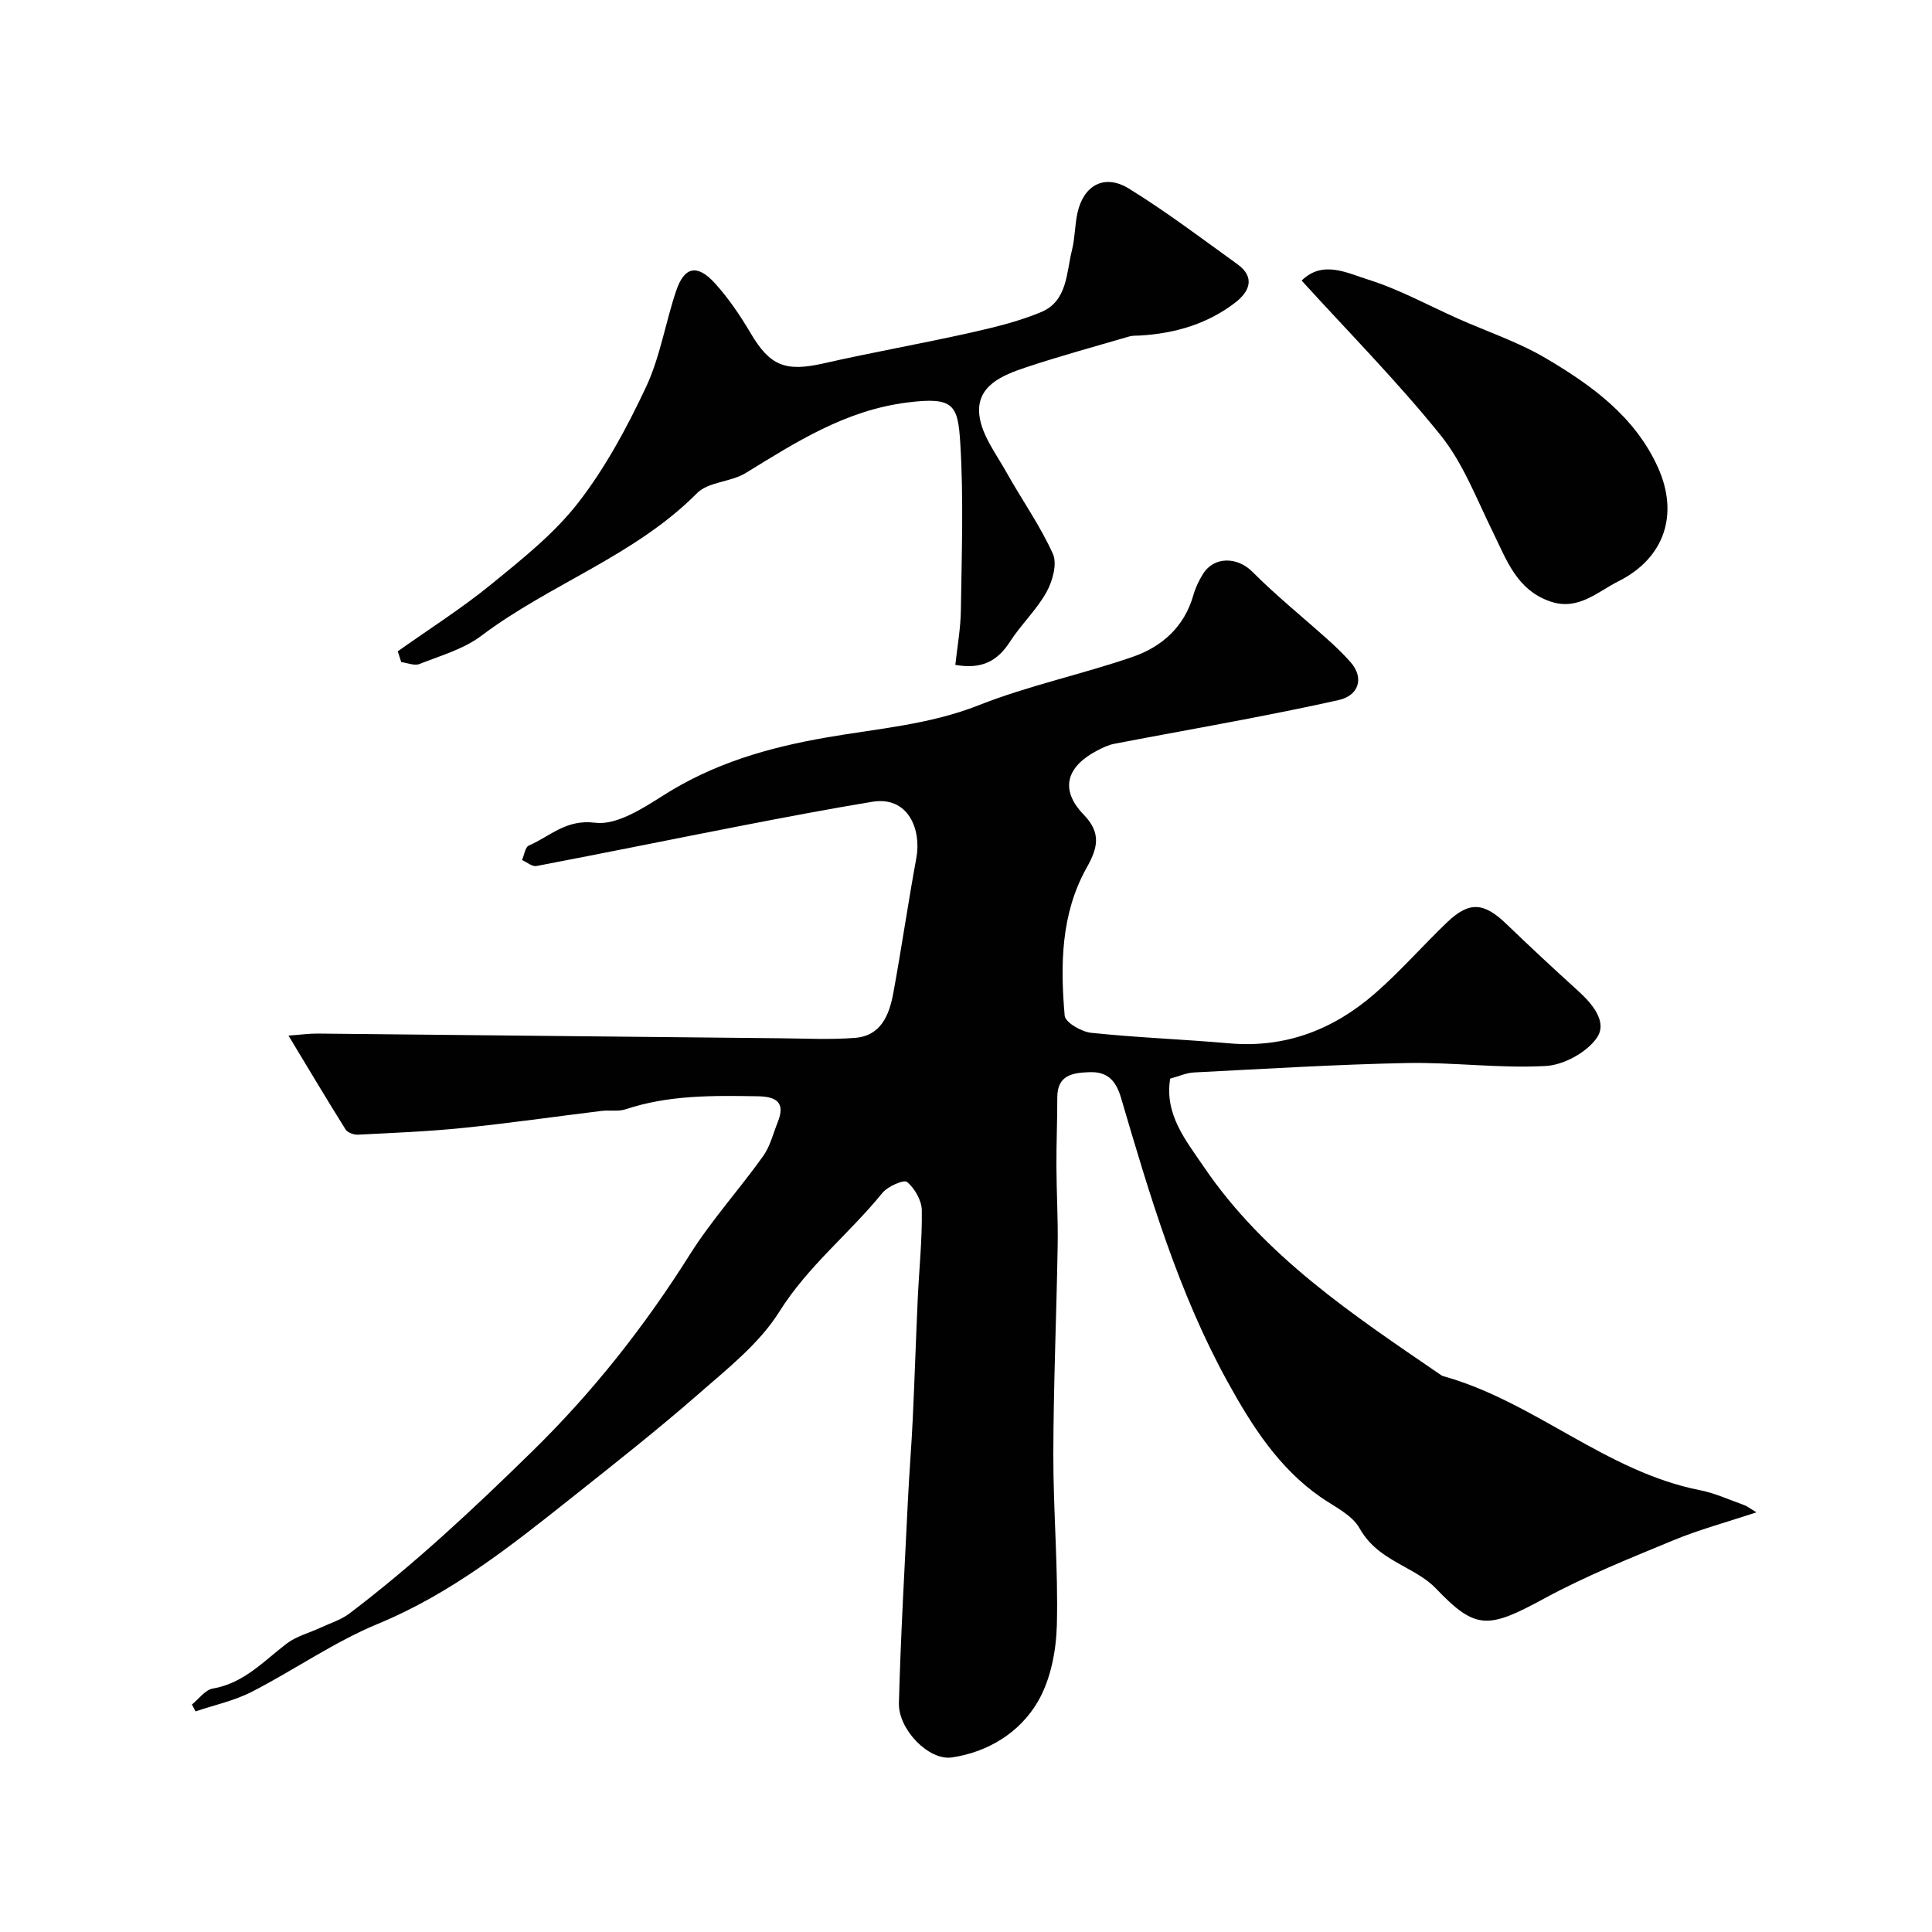
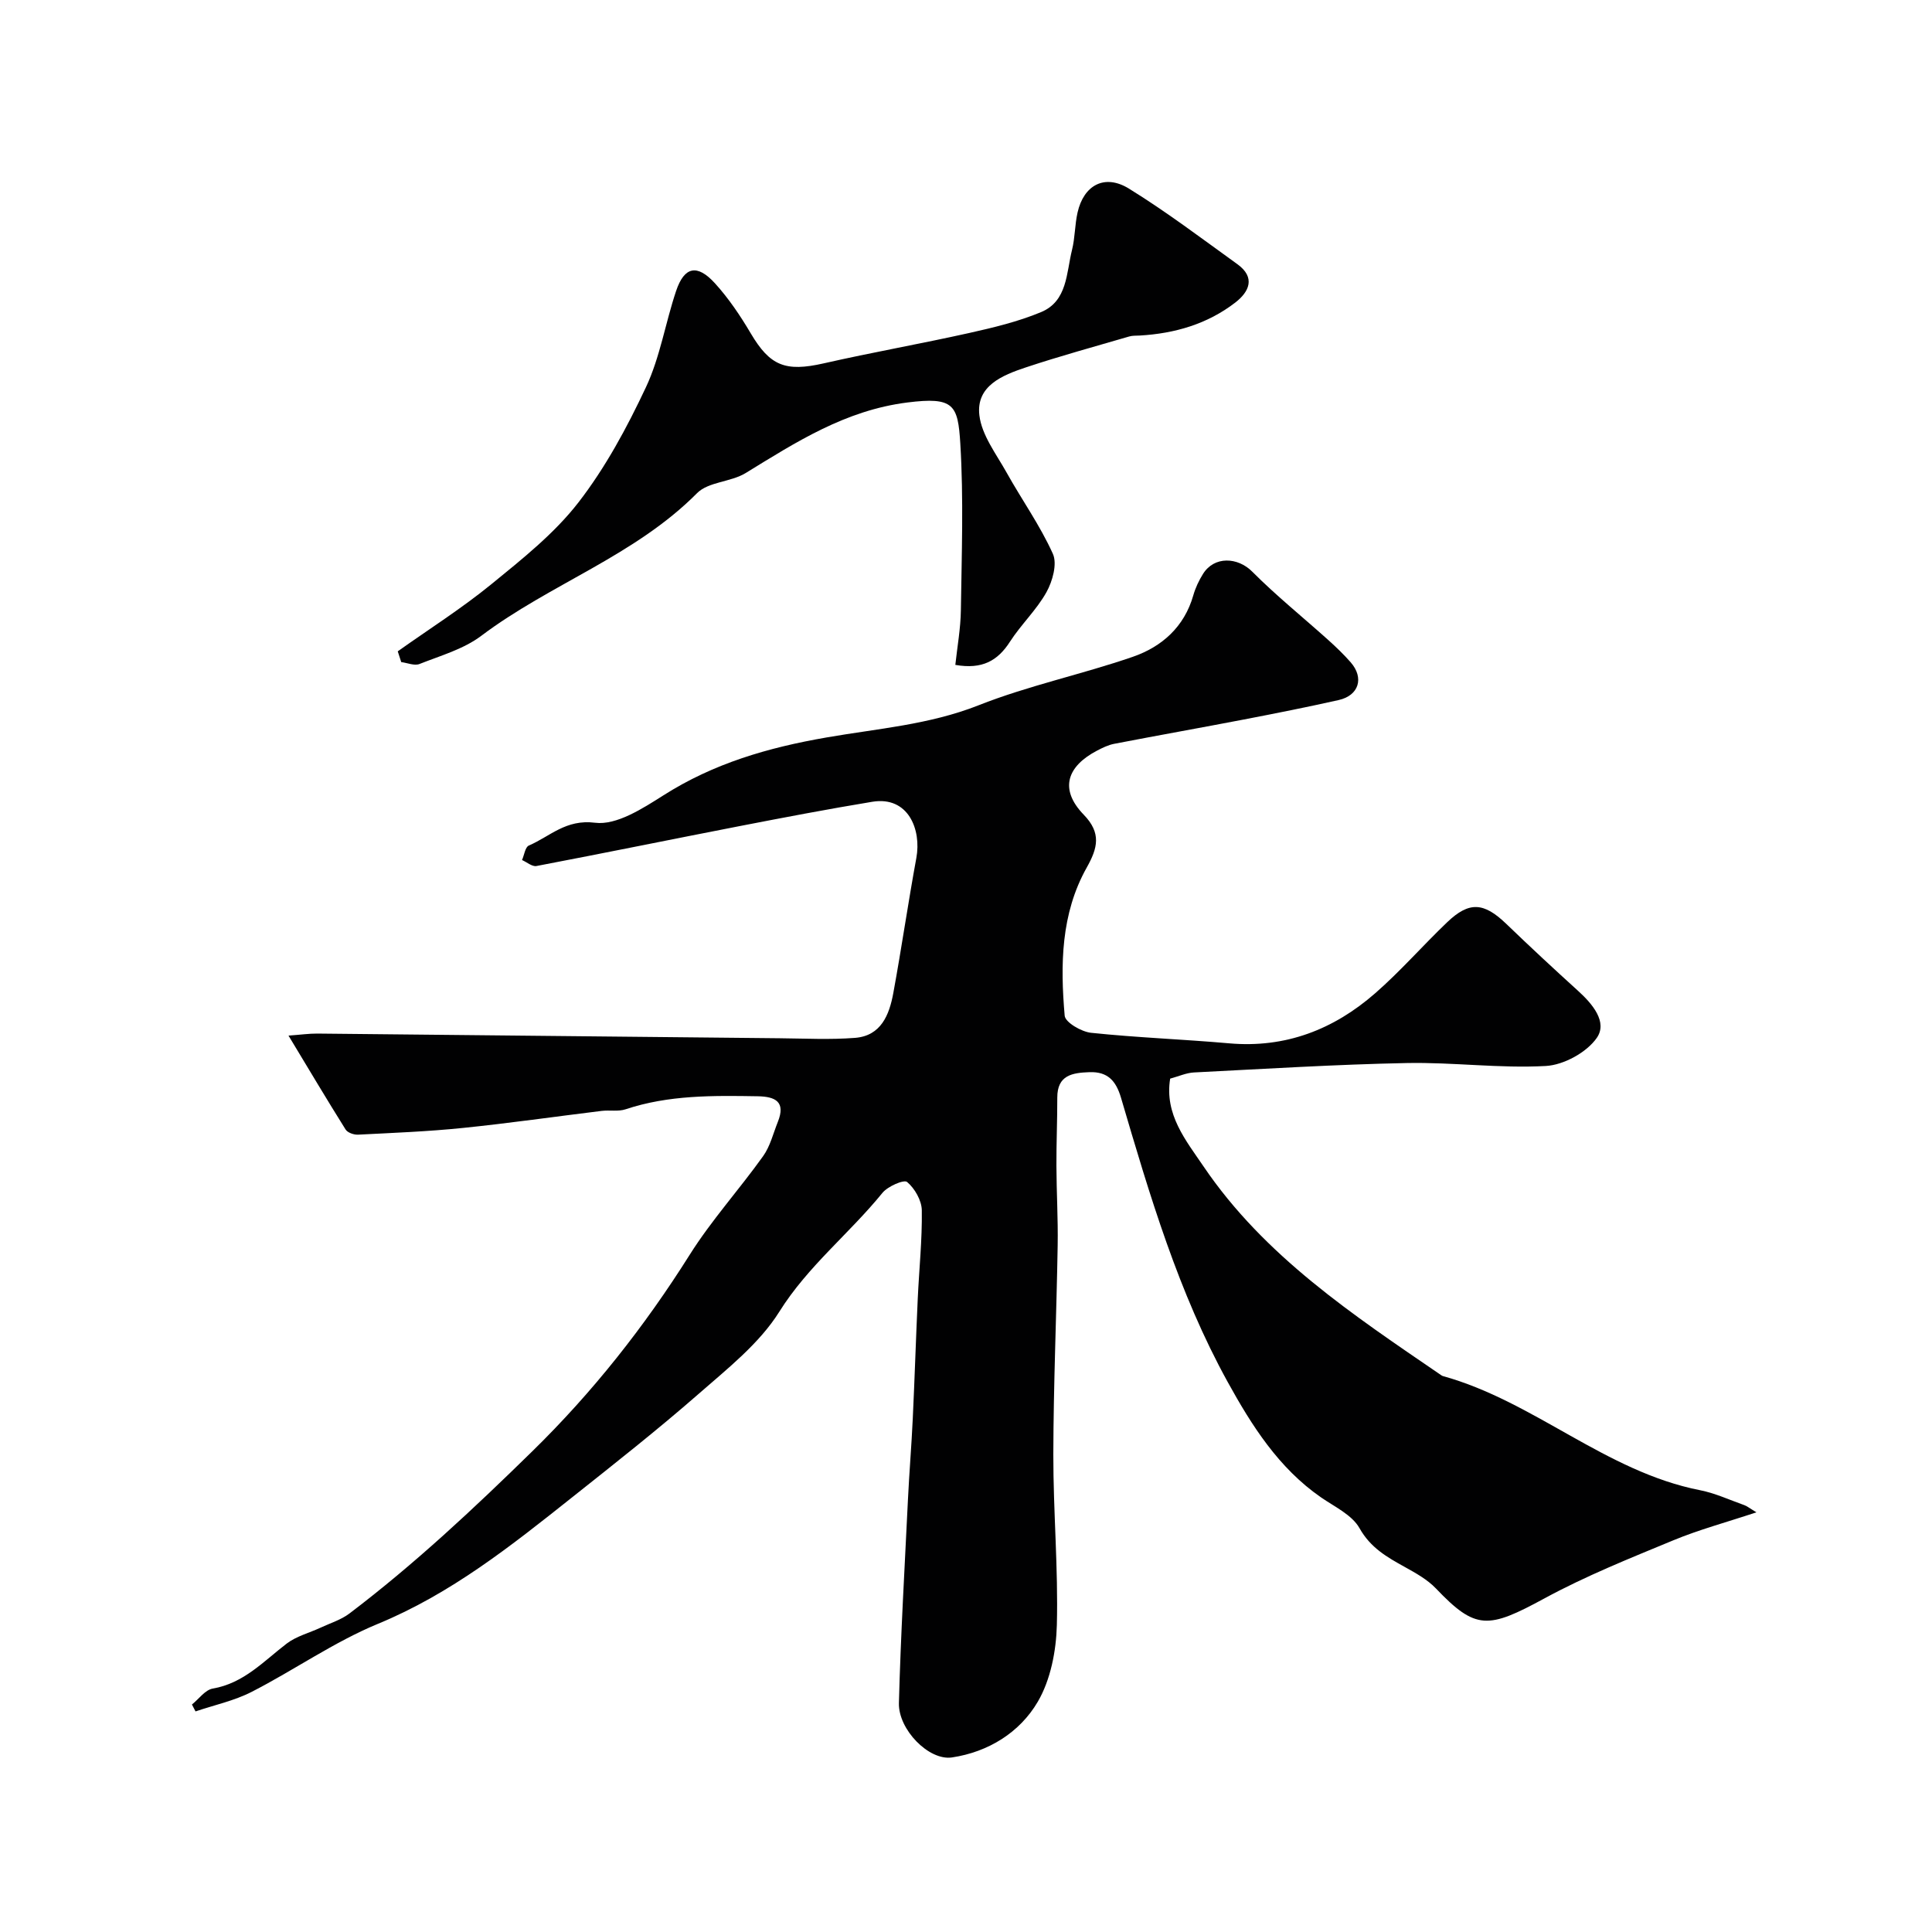
<svg xmlns="http://www.w3.org/2000/svg" enable-background="new 0 0 400 400" viewBox="0 0 400 400">
  <g fill="#010102">
    <path d="m39.74 352.9c1.43-1.14 2.73-3.03 4.31-3.3 6.42-1.1 10.52-5.65 15.3-9.31 2-1.53 4.65-2.2 7-3.29 2.03-.95 4.27-1.63 6.02-2.96 13.46-10.21 25.75-21.73 37.82-33.55 12.55-12.28 23.25-25.85 32.59-40.68 4.51-7.17 10.28-13.53 15.22-20.45 1.46-2.04 2.08-4.69 3.04-7.08 1.67-4.16-.48-5.25-4.18-5.31-9.22-.15-18.42-.28-27.35 2.7-1.51.5-3.3.13-4.94.33-9.58 1.17-19.14 2.55-28.74 3.53-7.21.74-14.47 1.02-21.72 1.39-.85.04-2.15-.41-2.56-1.07-3.86-6.16-7.57-12.4-11.82-19.44 2.51-.18 4.23-.43 5.95-.42 31.93.31 63.86.66 95.79.97 5.19.05 10.4.32 15.55-.08 5.4-.42 7.1-4.77 7.93-9.28 1.71-9.3 3.06-18.67 4.77-27.97 1.08-5.86-1.66-12.86-9.13-11.63-9.15 1.51-18.27 3.25-27.38 5.02-14.05 2.73-28.08 5.6-42.14 8.28-.89.17-1.99-.8-2.99-1.24.46-1.03.65-2.67 1.41-3 4.39-1.88 7.65-5.49 13.72-4.72 4.43.56 9.83-2.94 14.14-5.67 10.42-6.63 21.67-9.89 33.79-11.99 10.49-1.83 21.23-2.62 31.44-6.65 10.36-4.1 21.41-6.4 31.97-10.05 6-2.08 10.64-6.18 12.51-12.72.44-1.55 1.16-3.08 2.02-4.45 2.33-3.71 7.17-3.49 10.19-.45 4.98 5 10.51 9.45 15.77 14.18 1.61 1.45 3.18 2.96 4.6 4.58 2.83 3.23 1.71 6.88-2.49 7.82-6.51 1.46-13.05 2.76-19.6 4.02-8.95 1.72-17.92 3.31-26.87 5.04-1.25.24-2.47.84-3.62 1.45-5.97 3.14-7.91 7.83-2.68 13.23 3.68 3.8 2.89 6.89.61 10.95-5.36 9.55-5.47 20.14-4.56 30.66.12 1.38 3.46 3.33 5.47 3.54 9.5 1 19.07 1.34 28.58 2.18 11.67 1.03 21.64-2.86 30.23-10.36 5.25-4.58 9.86-9.89 14.91-14.71 4.57-4.37 7.6-4.12 12.22.32 4.89 4.71 9.86 9.33 14.89 13.89 2.99 2.71 6.14 6.46 3.87 9.73-2.1 3.02-6.84 5.61-10.55 5.82-9.55.53-19.19-.8-28.78-.61-14.7.29-29.39 1.21-44.07 1.95-1.58.08-3.13.79-4.93 1.28-1.21 7.42 3.26 12.8 6.92 18.19 12.6 18.59 30.97 30.74 49.08 43.13.14.09.28.2.43.25 18.93 5.23 33.7 19.79 53.27 23.64 3.15.62 6.14 2.02 9.19 3.1.54.19 1.01.59 2.49 1.48-6.26 2.08-11.89 3.59-17.22 5.8-8.99 3.72-18.08 7.36-26.61 11.99-11.74 6.38-14.27 6.63-22.53-2.03-1.76-1.84-4.15-3.17-6.42-4.43-3.7-2.05-7.11-3.97-9.4-8.05-1.55-2.75-5.14-4.42-7.95-6.36-8.78-6.07-14.36-14.88-19.32-23.87-10.21-18.5-16.18-38.72-22.11-58.89-1.04-3.52-2.77-5.42-6.52-5.29-3.54.13-6.68.59-6.67 5.27.01 4.71-.2 9.42-.18 14.12.02 5.48.35 10.96.26 16.44-.24 14.43-.87 28.86-.9 43.3-.02 11.78 1.03 23.58.73 35.34-.14 5.37-1.29 11.33-3.95 15.88-3.73 6.37-10.26 10.41-17.77 11.53-4.78.71-11.13-5.78-10.98-11.27.37-14.04 1.19-28.07 1.87-42.11.27-5.6.74-11.2 1-16.8.39-8.26.65-16.53 1.03-24.8.28-6.1.93-12.21.84-18.3-.03-2.04-1.46-4.53-3.04-5.86-.66-.56-4 .89-5.11 2.25-6.83 8.42-15.43 15.15-21.34 24.59-4.13 6.6-10.74 11.8-16.74 17.05-8.51 7.44-17.41 14.44-26.27 21.48-12.53 9.96-25 19.88-40.11 26.11-9.1 3.76-17.34 9.58-26.15 14.09-3.61 1.85-7.73 2.72-11.61 4.04-.25-.46-.5-.94-.74-1.43z" />
    <path d="m82.35 134.85c6.49-4.61 13.25-8.89 19.4-13.91 6.37-5.2 13-10.46 17.98-16.88 5.62-7.25 10.09-15.56 14.01-23.9 2.93-6.24 4.02-13.31 6.24-19.92 1.7-5.06 4.36-5.64 8.06-1.57 2.83 3.12 5.24 6.7 7.39 10.34 3.99 6.75 7.18 8.02 15.11 6.22 9.99-2.27 20.09-4.05 30.09-6.28 5.05-1.13 10.16-2.35 14.91-4.33 5.48-2.28 5.22-8.12 6.41-12.88.63-2.52.57-5.21 1.15-7.76 1.29-5.67 5.61-8.02 10.62-4.94 7.76 4.79 15.06 10.32 22.47 15.66 3.8 2.74 2.46 5.71-.45 7.95-5.78 4.45-12.53 6.4-19.76 6.82-.74.04-1.52-.01-2.21.2-7.14 2.09-14.33 4.05-21.39 6.4-4.83 1.61-10.34 3.81-9.61 9.92.49 4.11 3.48 7.99 5.62 11.82 3.15 5.65 6.96 10.99 9.6 16.86.93 2.07-.07 5.66-1.33 7.93-2.05 3.68-5.26 6.69-7.56 10.26-2.52 3.92-5.71 5.78-11.31 4.8.4-3.73 1.1-7.54 1.15-11.36.16-11.49.58-23.02-.12-34.48-.49-8.03-1.34-9.7-10.96-8.49-12.84 1.62-22.99 8.17-33.48 14.61-3.07 1.88-7.71 1.79-10.06 4.16-12.88 12.98-30.4 18.78-44.68 29.54-3.66 2.76-8.42 4.1-12.78 5.83-1.05.42-2.52-.23-3.79-.39-.25-.73-.49-1.48-.72-2.23z" />
-     <path d="m269.49 58.09c4.34-4.27 9.37-1.58 13.69-.23 6.45 2.01 12.49 5.35 18.7 8.12 6.06 2.69 12.44 4.82 18.11 8.16 9.49 5.59 18.47 12.05 23.25 22.59 4.42 9.75 1.38 18.83-8.15 23.61-4.37 2.19-8.35 6.15-14.08 4.2-7.03-2.39-9.12-8.69-11.99-14.52-3.33-6.77-6.1-14.12-10.75-19.9-8.98-11.16-19.1-21.38-28.78-32.03z" />
  </g>
</svg>